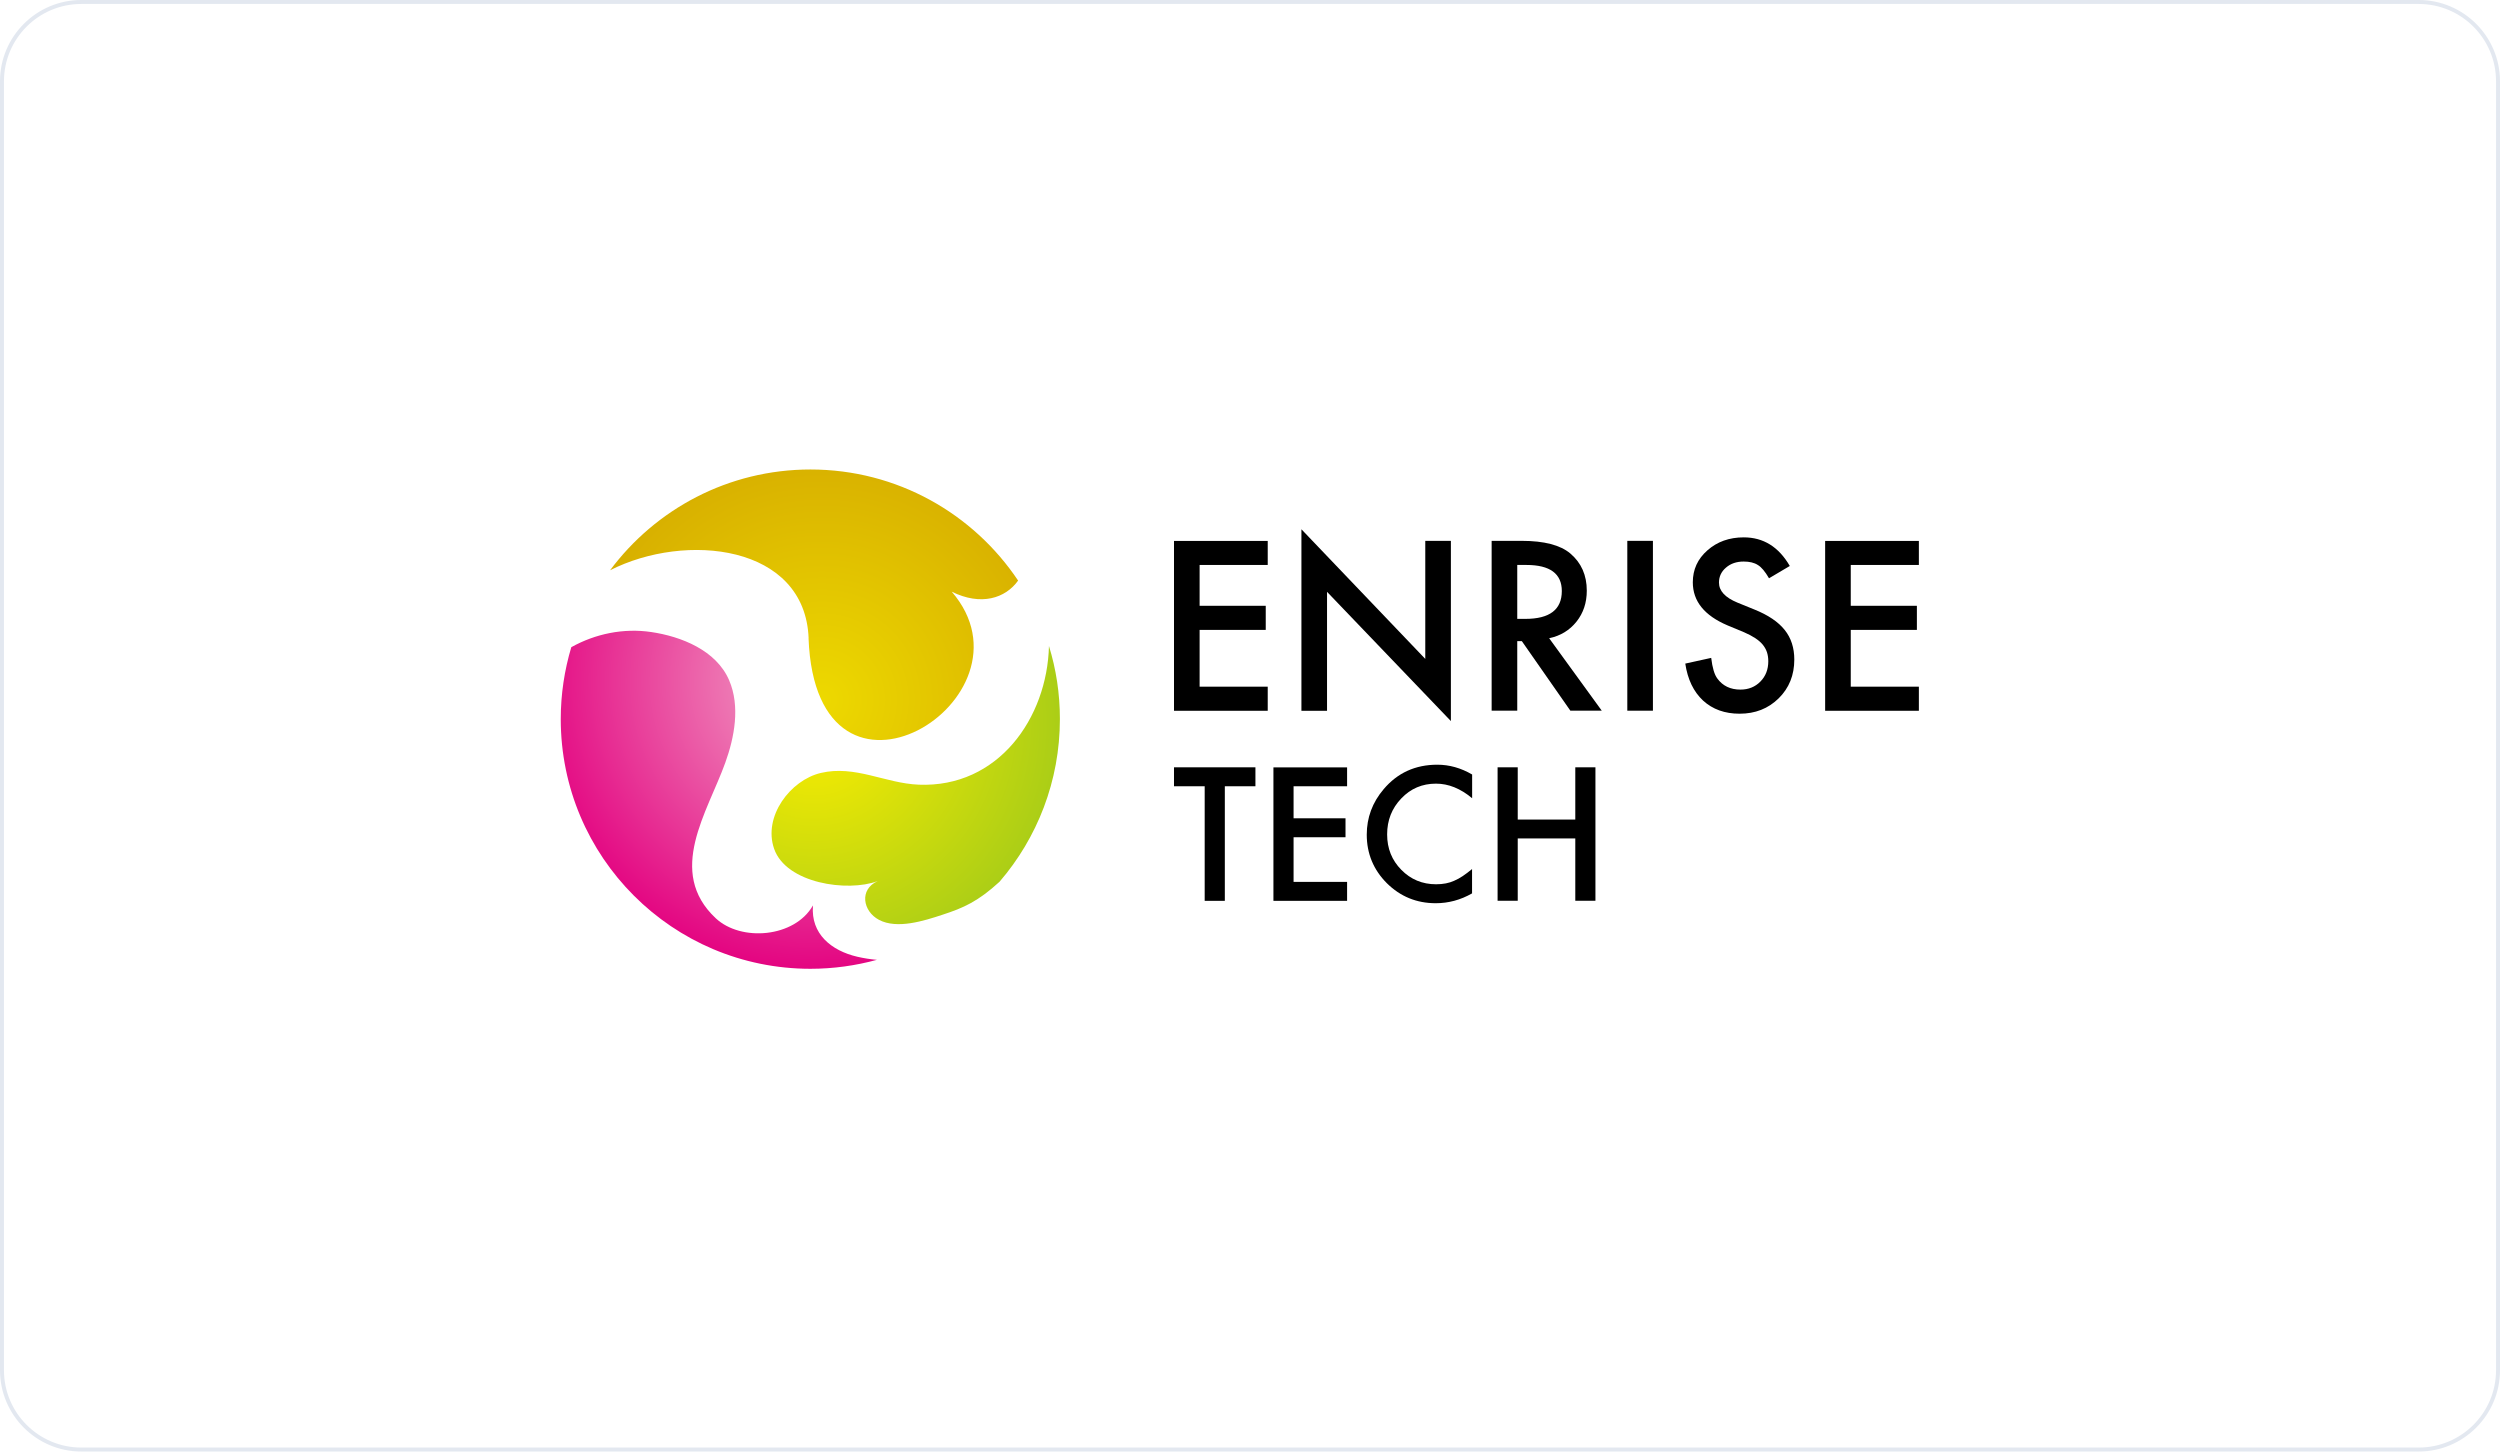
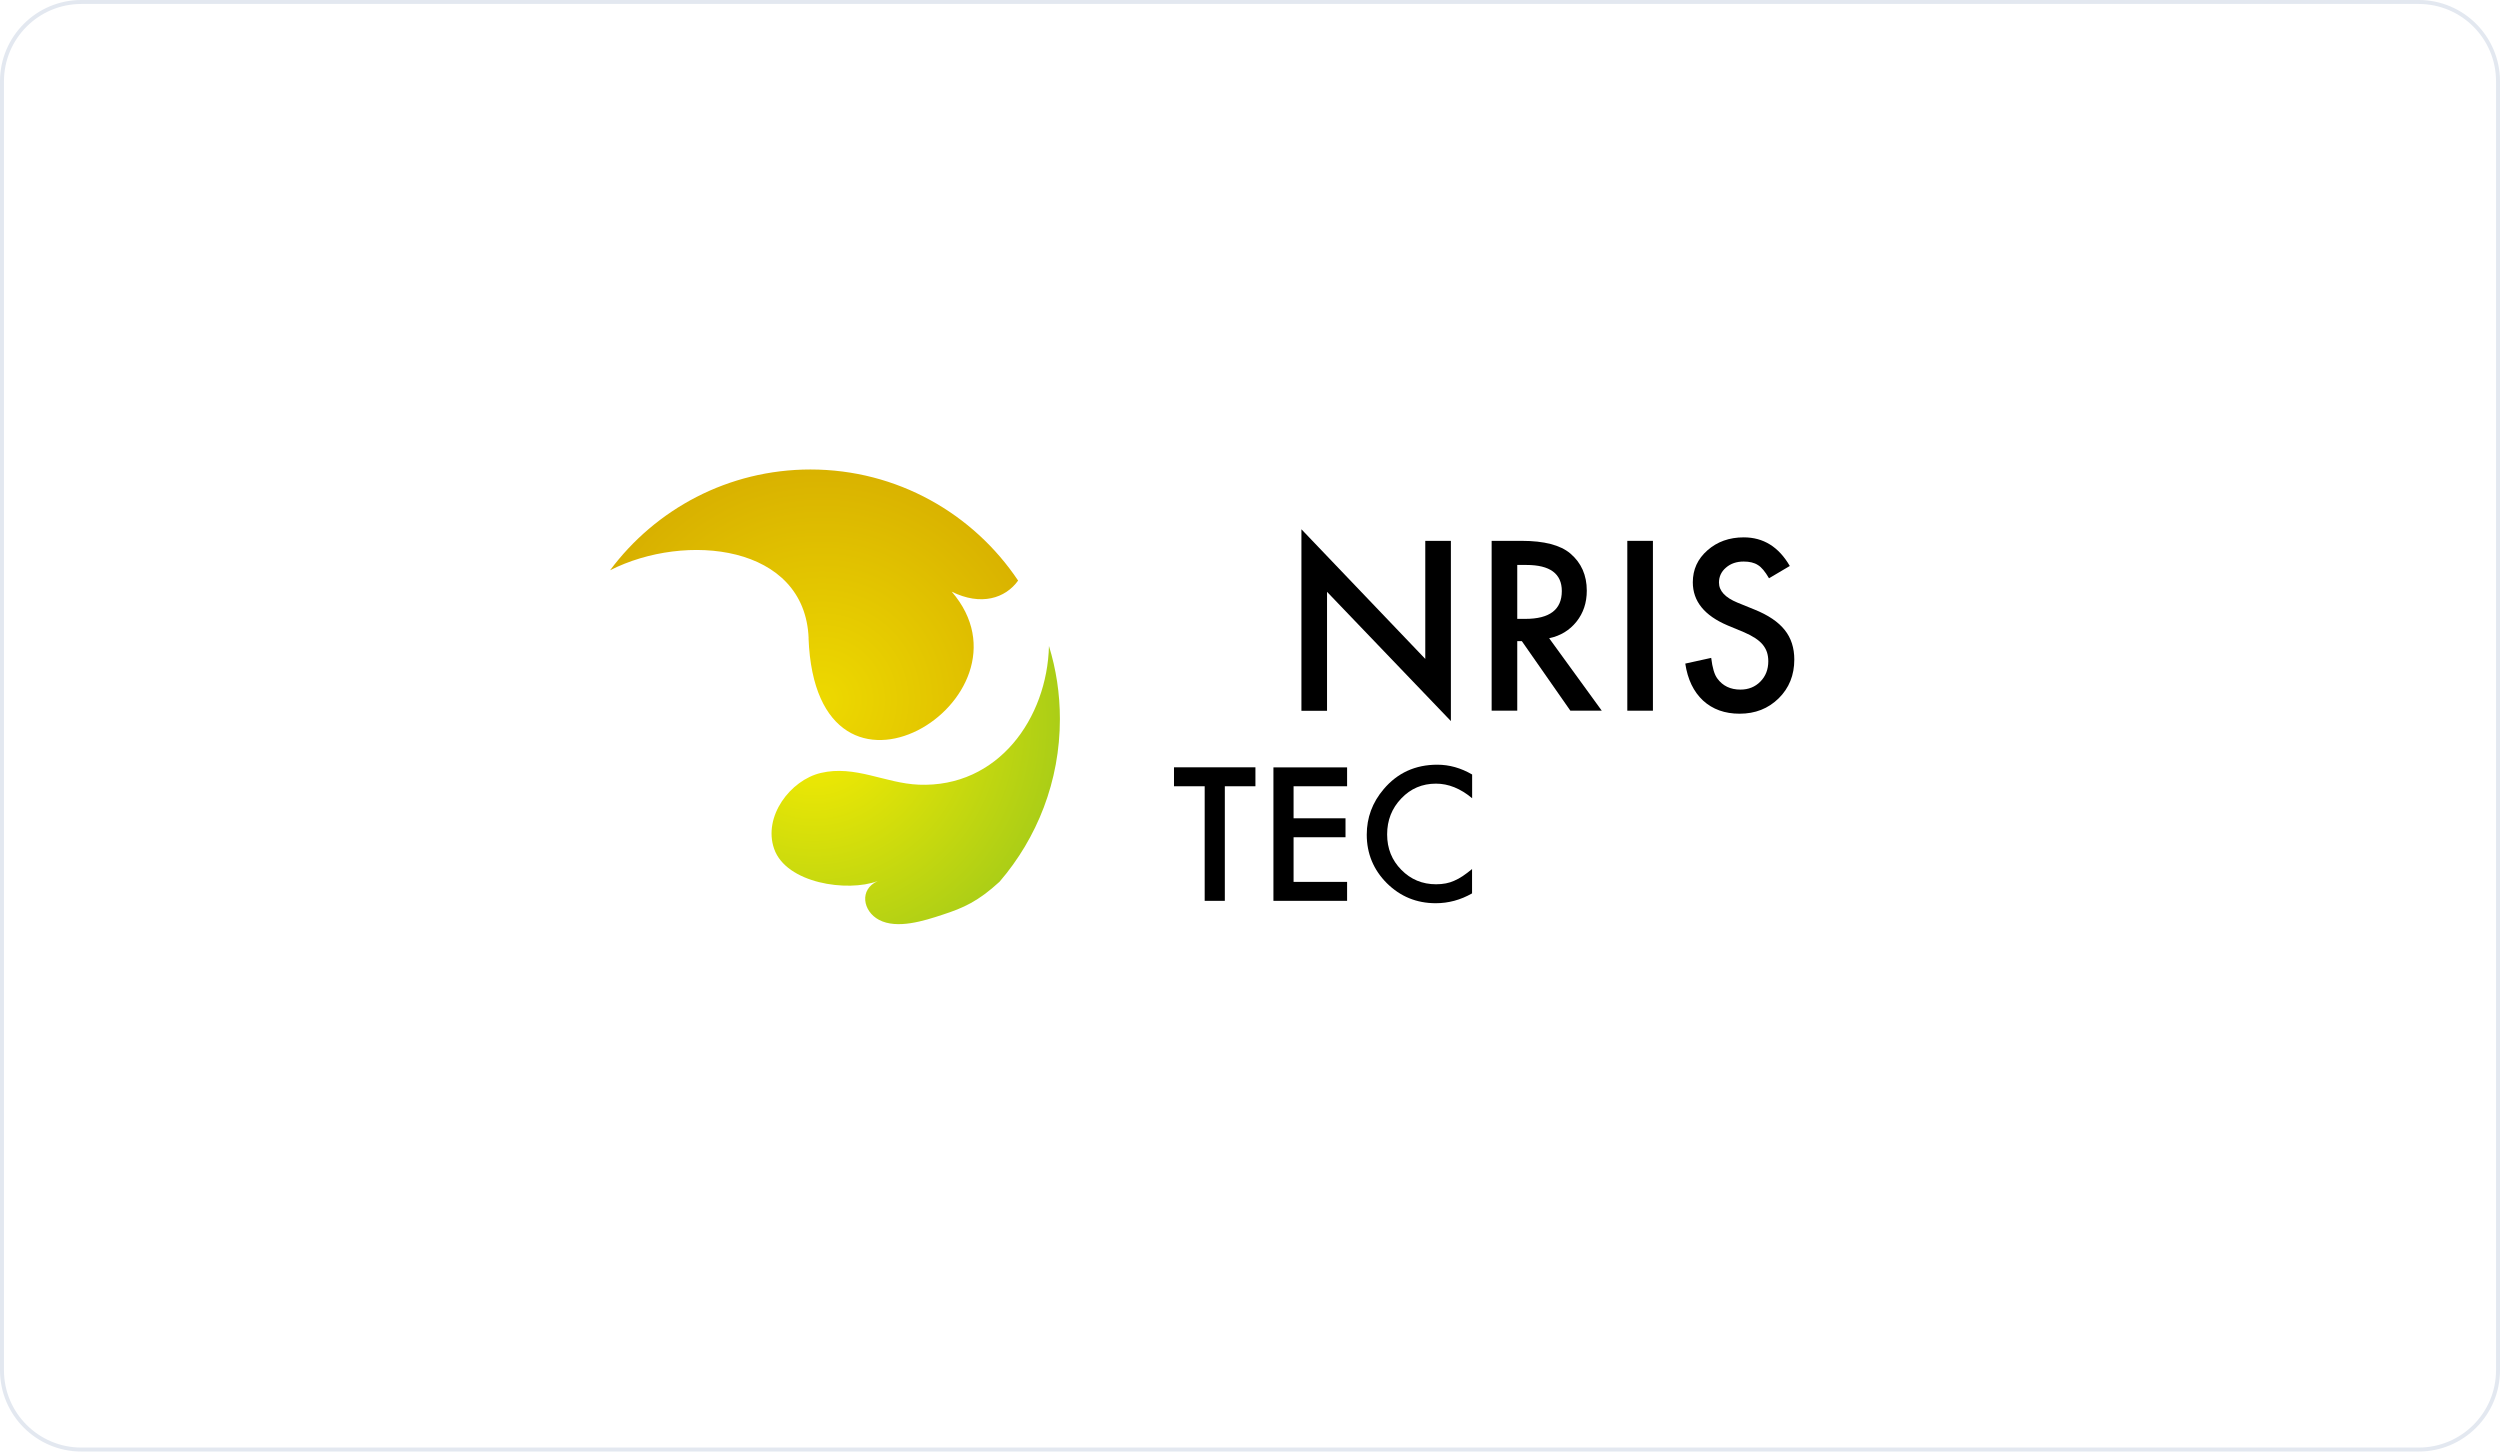
<svg xmlns="http://www.w3.org/2000/svg" id="_レイヤー_2" data-name="レイヤー_2" viewBox="0 0 315.29 183.06">
  <defs>
    <style>
      .cls-1 {
        fill: url(#radial-gradient-2);
      }

      .cls-2 {
        fill: url(#radial-gradient);
      }

      .cls-3 {
        fill: url(#_新規グラデーションスウォッチ_1);
      }

      .cls-4 {
        fill: #e3e8f0;
      }
    </style>
    <radialGradient id="_新規グラデーションスウォッチ_1" data-name="新規グラデーションスウォッチ 1" cx="103.67" cy="88.28" fx="103.67" fy="88.28" r="42.22" gradientUnits="userSpaceOnUse">
      <stop offset="0" stop-color="#edd900" />
      <stop offset="1" stop-color="#d0a100" />
    </radialGradient>
    <radialGradient id="radial-gradient" cx="102.69" cy="91.26" fx="102.69" fy="91.26" r="42.37" gradientUnits="userSpaceOnUse">
      <stop offset=".02" stop-color="#faed00" />
      <stop offset="1" stop-color="#8dc21f" />
    </radialGradient>
    <radialGradient id="radial-gradient-2" cx="103.19" cy="85.89" fx="103.19" fy="85.89" r="37.44" gradientUnits="userSpaceOnUse">
      <stop offset="0" stop-color="#f2a8c8" />
      <stop offset="1" stop-color="#e3007f" />
    </radialGradient>
  </defs>
  <g id="_レイヤー_6" data-name="レイヤー_6">
    <g>
      <g>
        <g>
          <path class="cls-3" d="M101.97,80.49c.96,25.35,29.69,7.61,18.06-5.87,3.68,1.83,6.77.84,8.37-1.4-5.65-8.45-15.27-14.01-26.19-14.01-10.35,0-19.53,5-25.27,12.71,9.5-4.84,24.59-3.26,25.04,8.58Z" />
          <path class="cls-2" d="M115.86,98.96c-4.22-.17-8.02-2.5-12.34-1.48-3.85.91-7.31,5.49-5.89,9.57,1.52,4.36,9.24,5.49,13.06,4.07-2.35,1.04-1.89,3.8.17,4.89,2.29,1.21,5.7.11,7.95-.63,2.75-.89,4.55-1.71,7.25-4.18,4.74-5.51,7.61-12.68,7.61-20.52,0-3.21-.48-6.3-1.38-9.21-.22,9.08-6.39,17.9-16.45,17.49Z" />
-           <path class="cls-1" d="M102.52,114.2c-2.31,4.05-9.05,4.6-12.25,1.61-6.27-5.87-1.05-13.36,1.2-19.62,1.15-3.19,1.9-7.1.49-10.39-1.63-3.81-6.09-5.54-9.83-6.09-3.5-.52-7.05.22-10.08,1.91-.86,2.88-1.33,5.92-1.33,9.07,0,17.39,14.1,31.49,31.49,31.49,2.9,0,5.71-.4,8.38-1.13-.82-.07-1.64-.2-2.47-.39-3.27-.76-5.89-2.89-5.59-6.44Z" />
        </g>
        <g>
          <g>
-             <path d="M159.88,71.25h-8.59v5.15h8.34v3.04h-8.34v7.16h8.59v3.04h-11.82v-21.42h11.82v3.04Z" />
            <path d="M164.13,89.63v-22.88l15.62,16.35v-14.89h3.23v22.73l-15.62-16.3v15h-3.23Z" />
            <path d="M195.38,80.5l6.63,9.13h-3.96l-6.12-8.77h-.58v8.77h-3.23v-21.42h3.79c2.83,0,4.87.53,6.13,1.59,1.39,1.18,2.08,2.75,2.08,4.69,0,1.52-.43,2.82-1.3,3.91-.87,1.09-2.02,1.79-3.44,2.09ZM191.35,78.05h1.03c3.06,0,4.59-1.17,4.59-3.51,0-2.19-1.49-3.29-4.47-3.29h-1.15v6.8Z" />
            <path d="M208.46,68.21v21.42h-3.23v-21.42h3.23Z" />
            <path d="M225.72,71.38l-2.62,1.55c-.49-.85-.96-1.41-1.4-1.67-.46-.3-1.06-.44-1.79-.44-.9,0-1.64.25-2.23.76-.59.5-.89,1.13-.89,1.89,0,1.05.78,1.89,2.33,2.53l2.14.87c1.74.7,3.01,1.56,3.82,2.58.81,1.01,1.21,2.26,1.21,3.73,0,1.97-.66,3.6-1.97,4.89-1.32,1.3-2.96,1.94-4.93,1.94-1.86,0-3.4-.55-4.61-1.66-1.19-1.11-1.94-2.66-2.24-4.66l3.27-.72c.15,1.26.41,2.13.78,2.61.67.92,1.64,1.39,2.91,1.39,1.01,0,1.85-.34,2.51-1.01.67-.68,1-1.53,1-2.57,0-.42-.06-.8-.17-1.14-.12-.35-.3-.67-.54-.96-.24-.29-.56-.56-.95-.82-.39-.25-.85-.5-1.39-.73l-2.07-.86c-2.93-1.24-4.4-3.05-4.4-5.44,0-1.61.61-2.95,1.84-4.03,1.23-1.09,2.76-1.64,4.59-1.64,2.47,0,4.4,1.2,5.79,3.59Z" />
-             <path d="M242,71.25h-8.59v5.15h8.34v3.04h-8.34v7.16h8.59v3.04h-11.82v-21.42h11.82v3.04Z" />
          </g>
          <g>
            <path d="M154.47,99.16v14.45h-2.54v-14.45h-3.87v-2.39h10.27v2.39h-3.86Z" />
            <path d="M169.89,99.16h-6.75v4.04h6.55v2.39h-6.55v5.63h6.75v2.39h-9.29v-16.83h9.29v2.39Z" />
            <path d="M185.66,97.67v3c-1.47-1.23-2.99-1.84-4.56-1.84-1.73,0-3.19.62-4.37,1.86-1.19,1.24-1.79,2.75-1.79,4.54s.6,3.26,1.79,4.47c1.19,1.21,2.65,1.82,4.38,1.82.89,0,1.65-.15,2.28-.44.35-.15.71-.34,1.08-.59.37-.25.77-.55,1.18-.89v3.07c-1.45.83-2.98,1.24-4.58,1.24-2.41,0-4.46-.84-6.16-2.52-1.69-1.69-2.54-3.74-2.54-6.13,0-2.14.71-4.06,2.13-5.73,1.74-2.06,4-3.09,6.77-3.09,1.51,0,2.97.41,4.38,1.23Z" />
-             <path d="M191.41,103.36h7.26v-6.59h2.54v16.83h-2.54v-7.86h-7.26v7.86h-2.54v-16.83h2.54v6.59Z" />
          </g>
        </g>
      </g>
      <path class="cls-4" d="M305.04,183.06H10.25c-5.65,0-10.25-4.6-10.25-10.25V10.25C0,4.6,4.6,0,10.25,0h294.79c5.65,0,10.25,4.6,10.25,10.25v162.56c0,5.65-4.6,10.25-10.25,10.25ZM10.25.5C4.87.5.5,4.87.5,10.25v162.56c0,5.38,4.37,9.75,9.75,9.75h294.79c5.38,0,9.75-4.37,9.75-9.75V10.25c0-5.38-4.37-9.75-9.75-9.75H10.25Z" />
    </g>
  </g>
</svg>